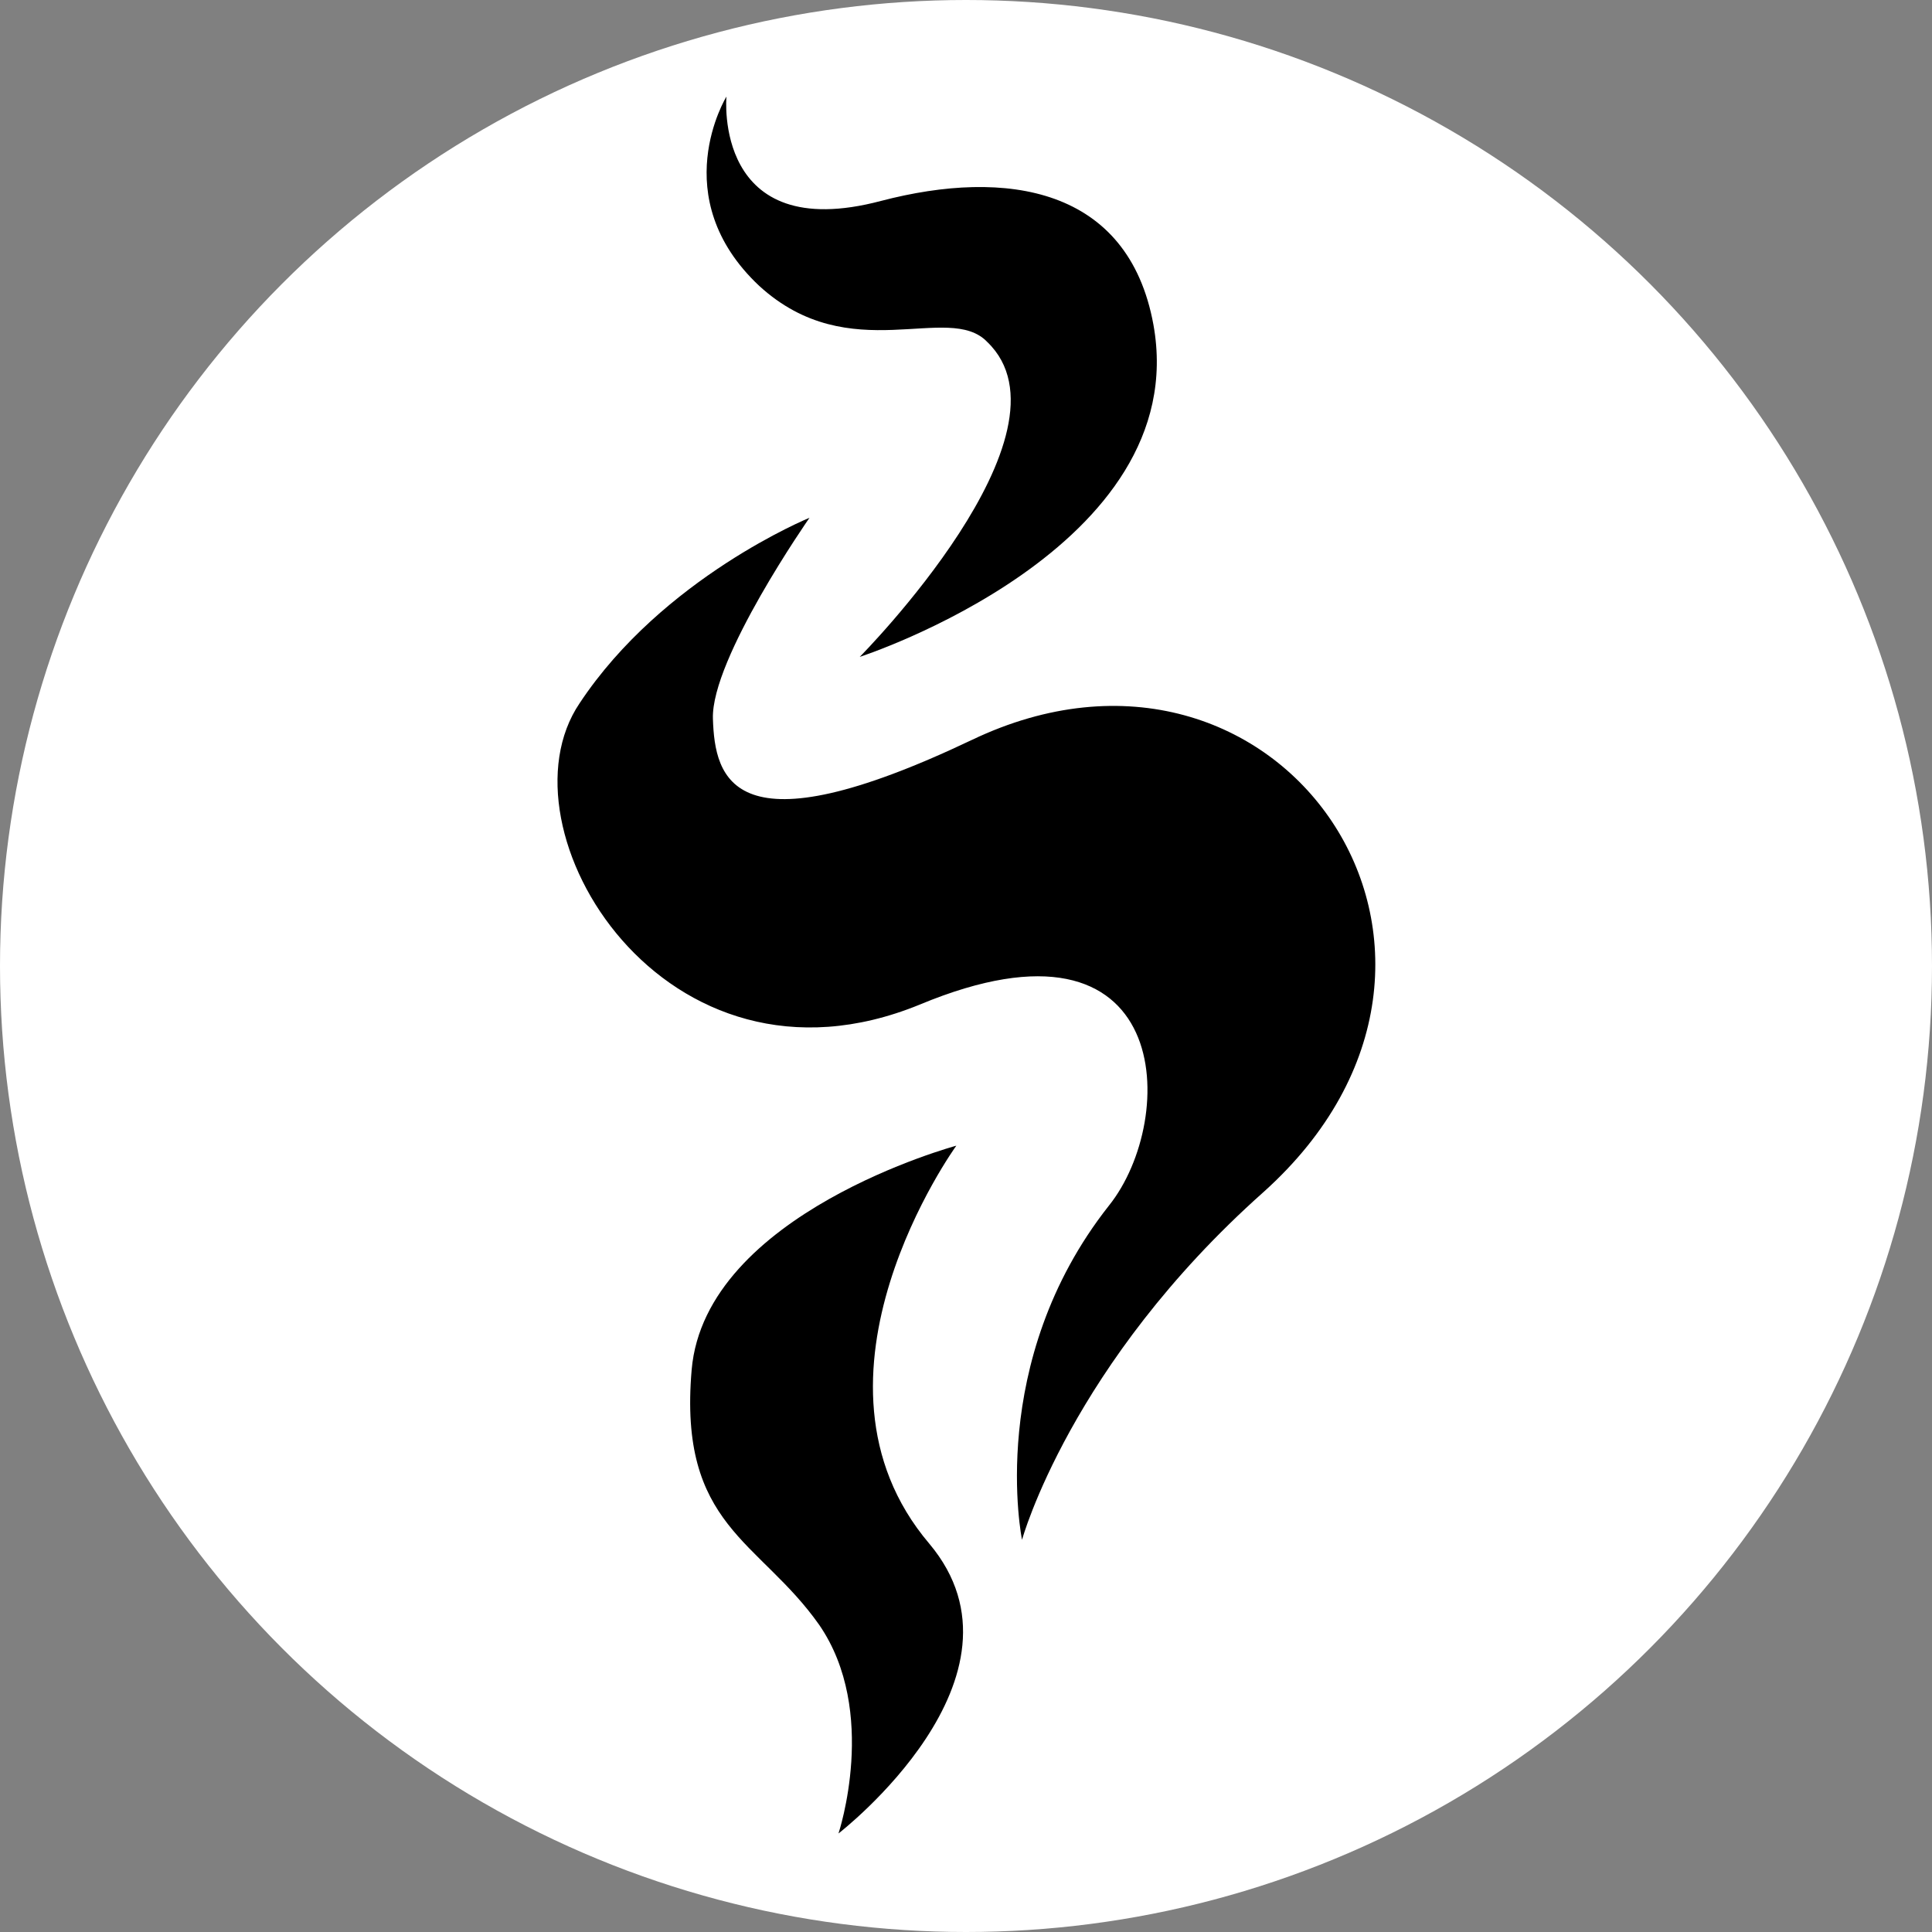
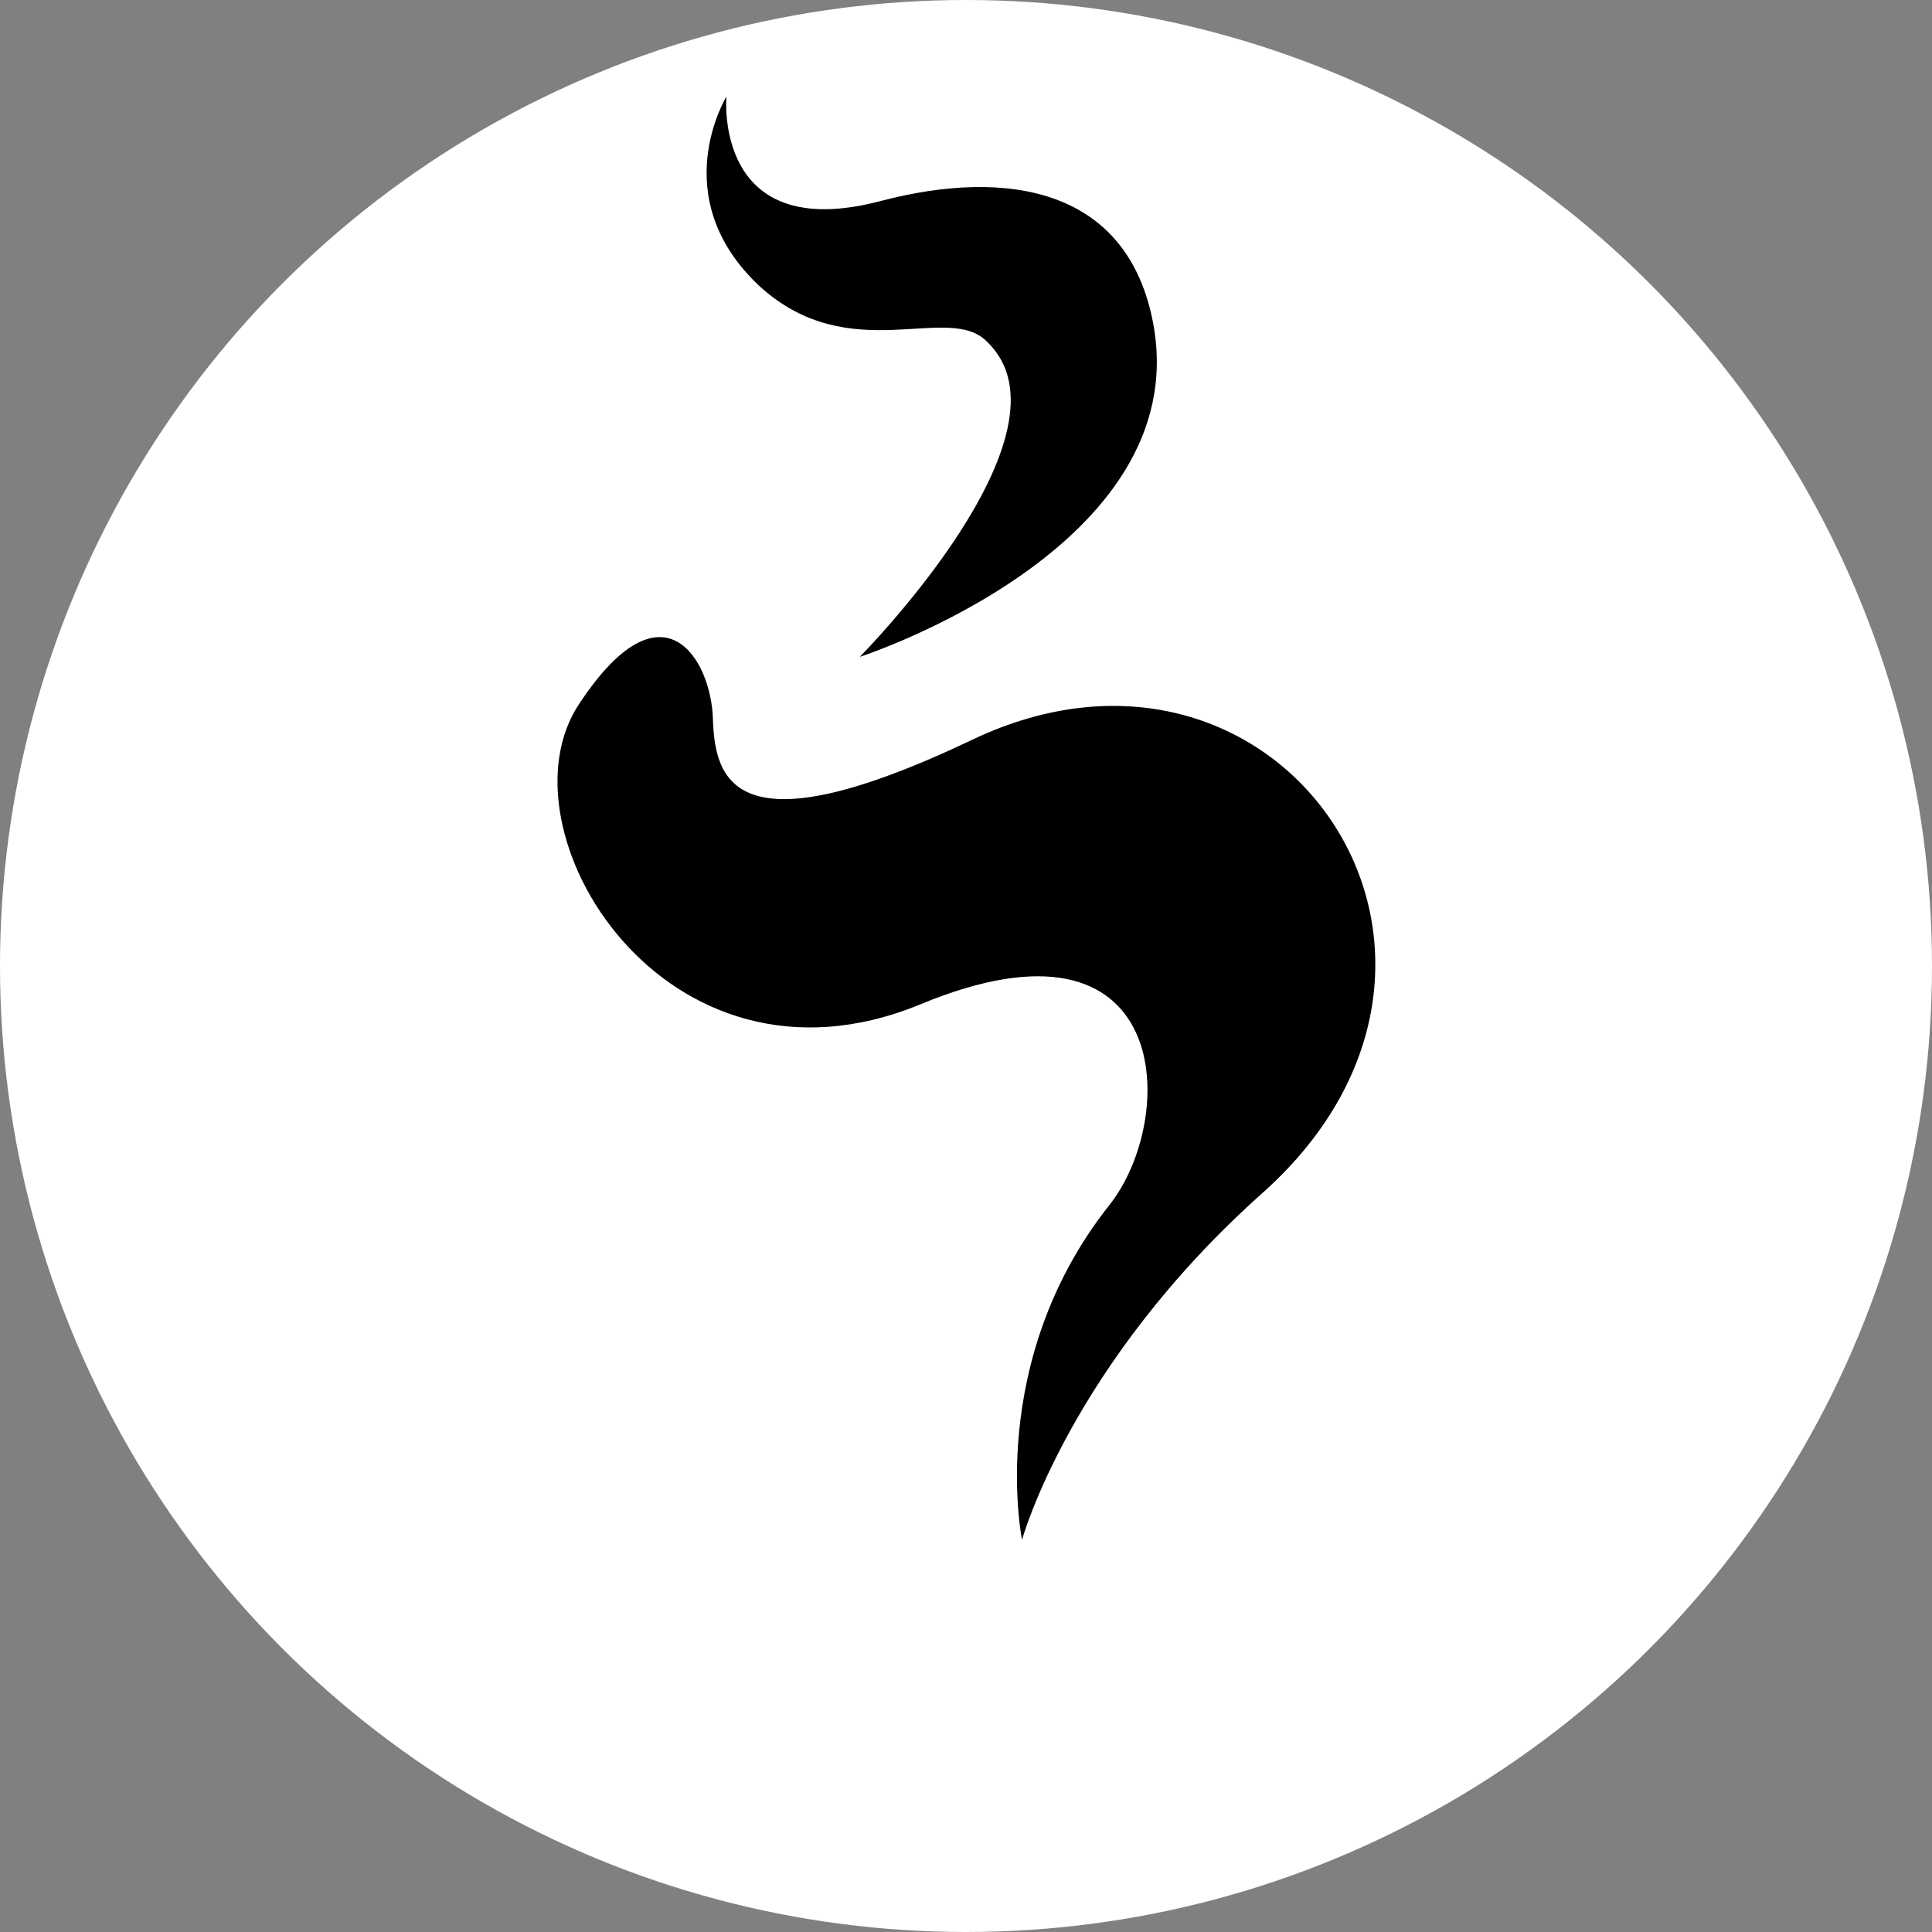
<svg xmlns="http://www.w3.org/2000/svg" viewBox="0 0 100 100" height="100px" width="100px" fill="black">
  <rect x="0" y="0" width="100" height="100" fill="#808080" stroke="none" />
  <circle cx="50" cy="50" r="50" fill="white" />
-   <path d="M30,36.4c-4.4,6.5,4.4,21,17.6,15.6c13.2-5.5,13.4,5.9,9.8,10.4c-6.4,8.1-4.5,17.3-4.5,17.3s2.5-9.1,12.5-18c13.7-12.3,0.8-31-15.1-23.4c-12.4,5.9-13.3,2-13.4-1.1s5-10.4,5-10.4S34.3,29.9,30,36.4z" />
+   <path d="M30,36.4c-4.4,6.5,4.4,21,17.6,15.6c13.2-5.5,13.4,5.9,9.8,10.4c-6.4,8.1-4.5,17.3-4.5,17.3s2.5-9.1,12.5-18c13.7-12.3,0.8-31-15.1-23.4c-12.4,5.9-13.3,2-13.4-1.1S34.3,29.9,30,36.4z" />
  <path d="M39.3,14.8c4.7,4.3,9.8,0.8,11.8,2.9C56,22.4,44.5,34,44.5,34s17.3-5.6,15.2-17.2c-1.3-7.1-7.6-8.1-14.1-6.4c-8.7,2.3-8-5.4-8-5.4S34.4,10.2,39.3,14.8z" />
-   <path d="M48.1,79.9c-7.3-8.6,1.4-20.6,1.4-20.6s-13,3.5-13.7,11.6c-0.7,8.1,3.5,8.8,6.6,13.2c3.1,4.5,1,10.8,1,10.8S53.9,86.8,48.1,79.9z" />
</svg>